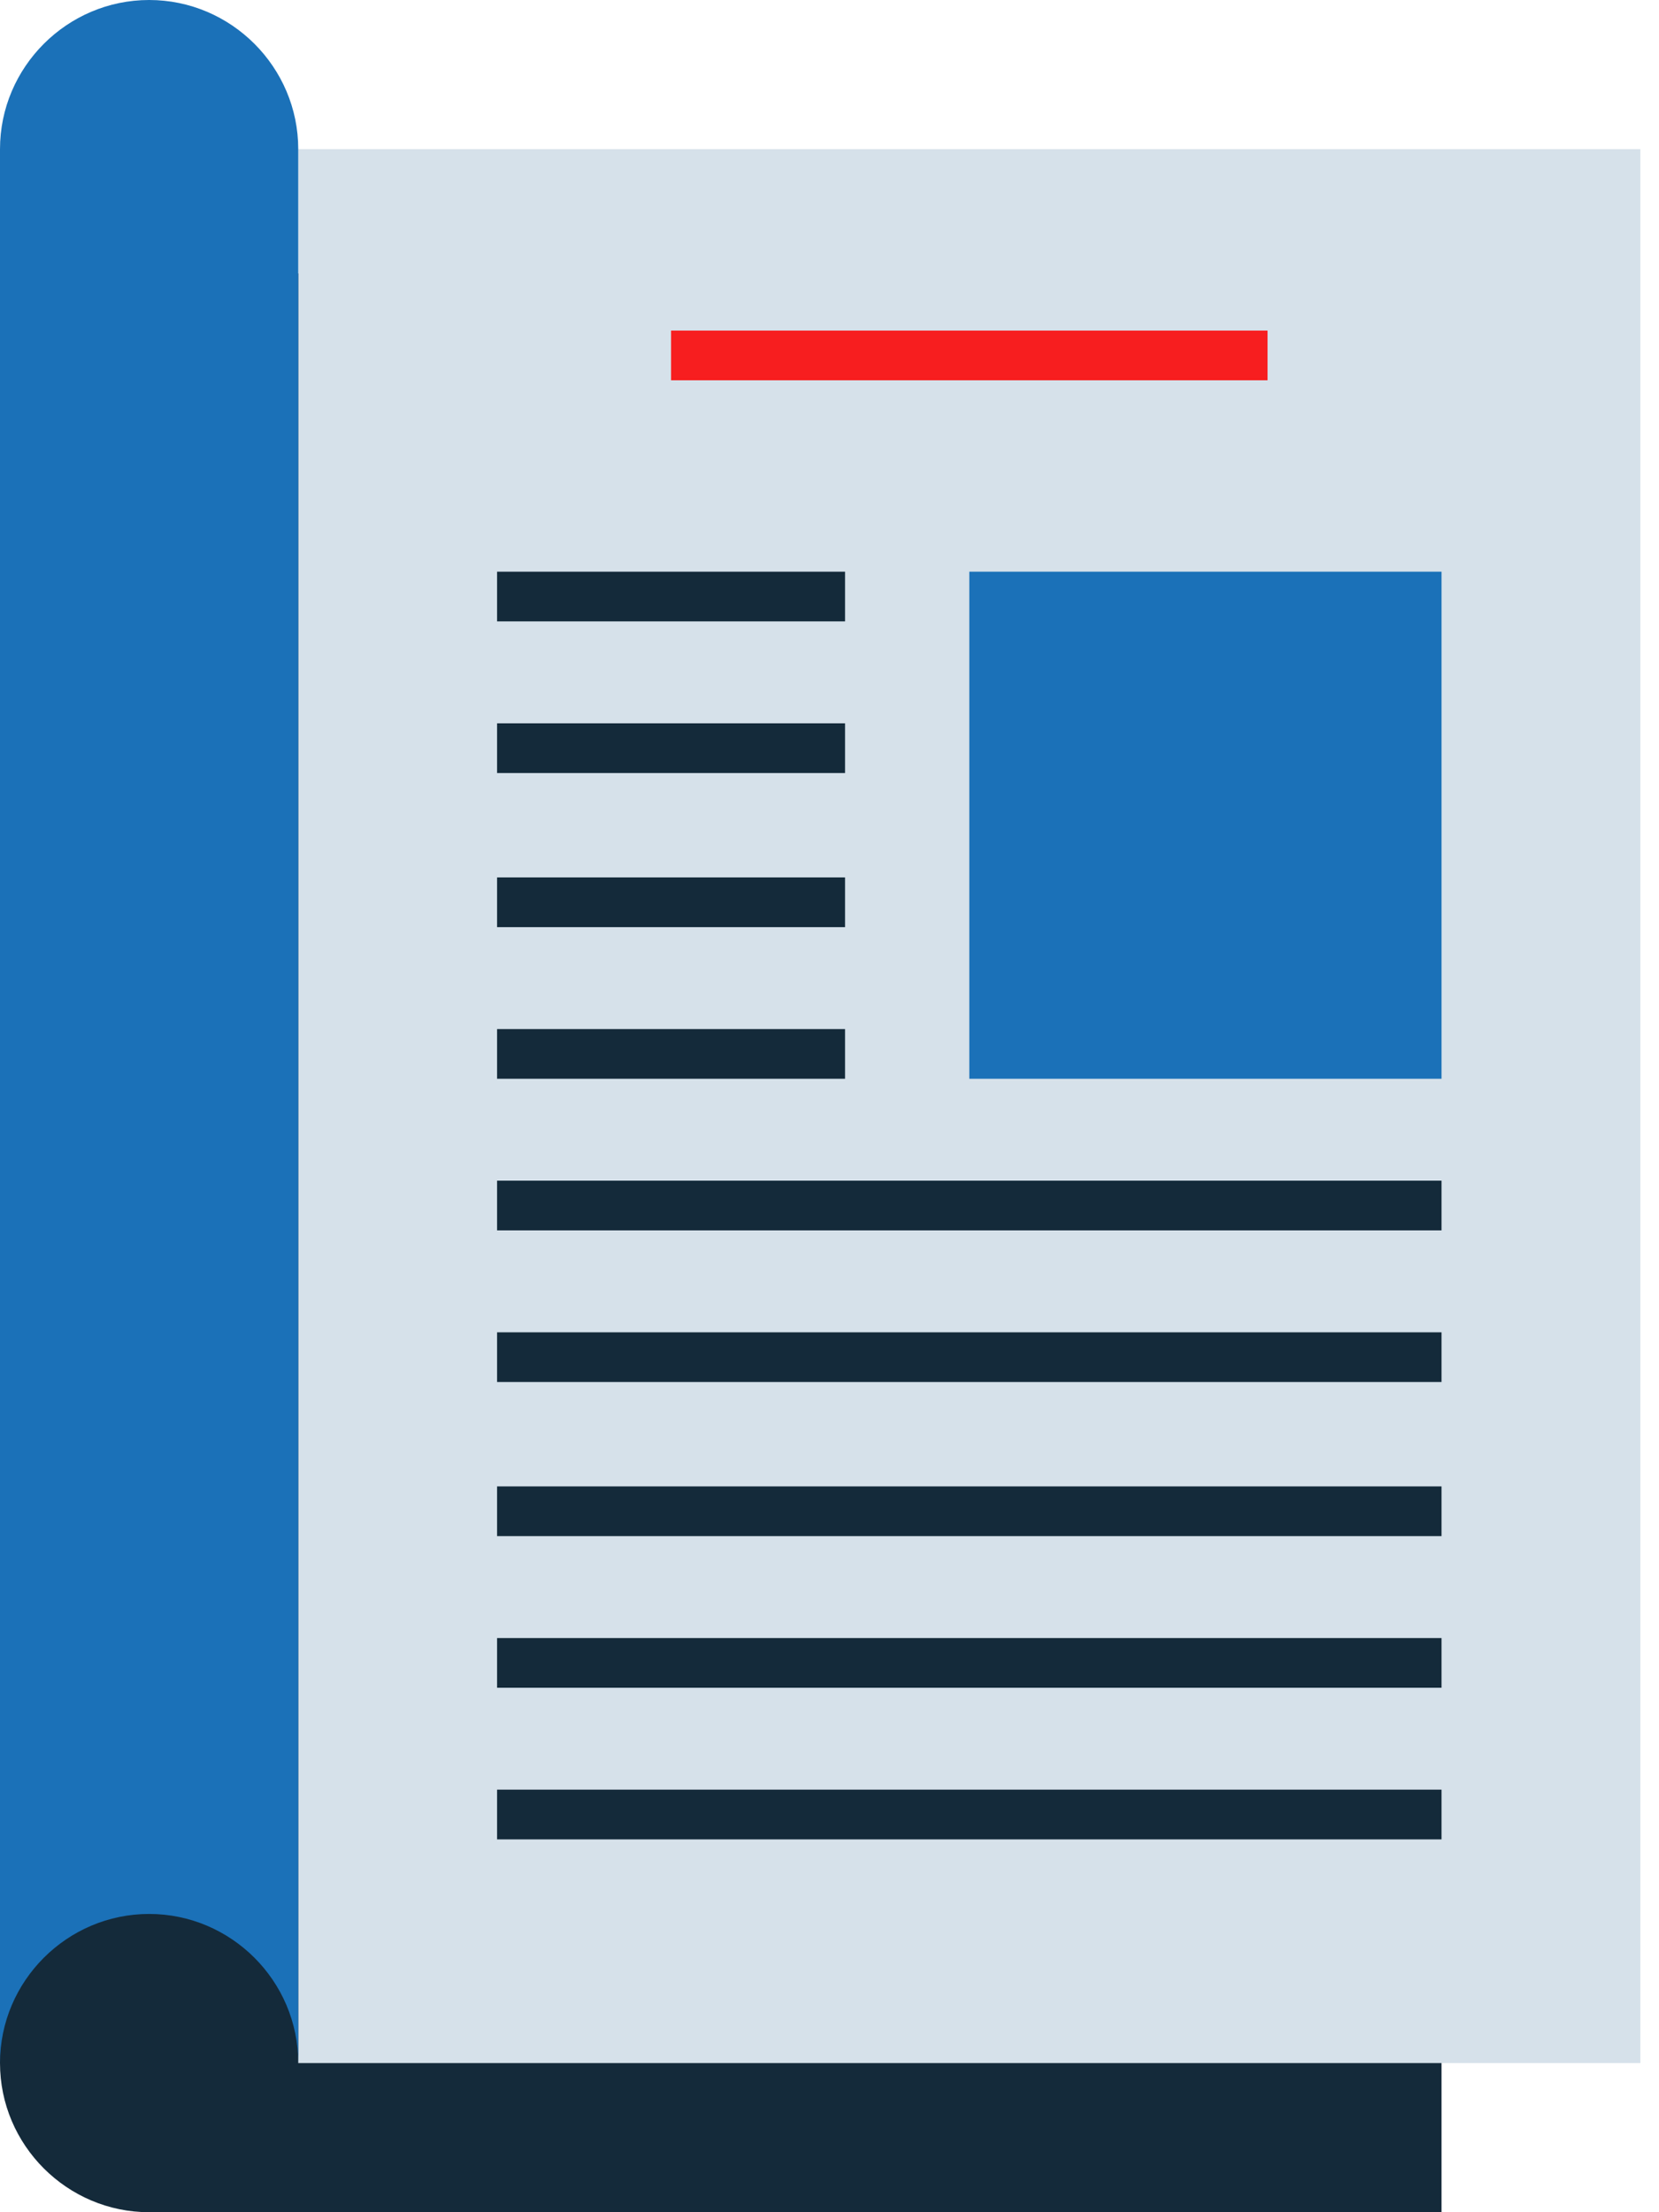
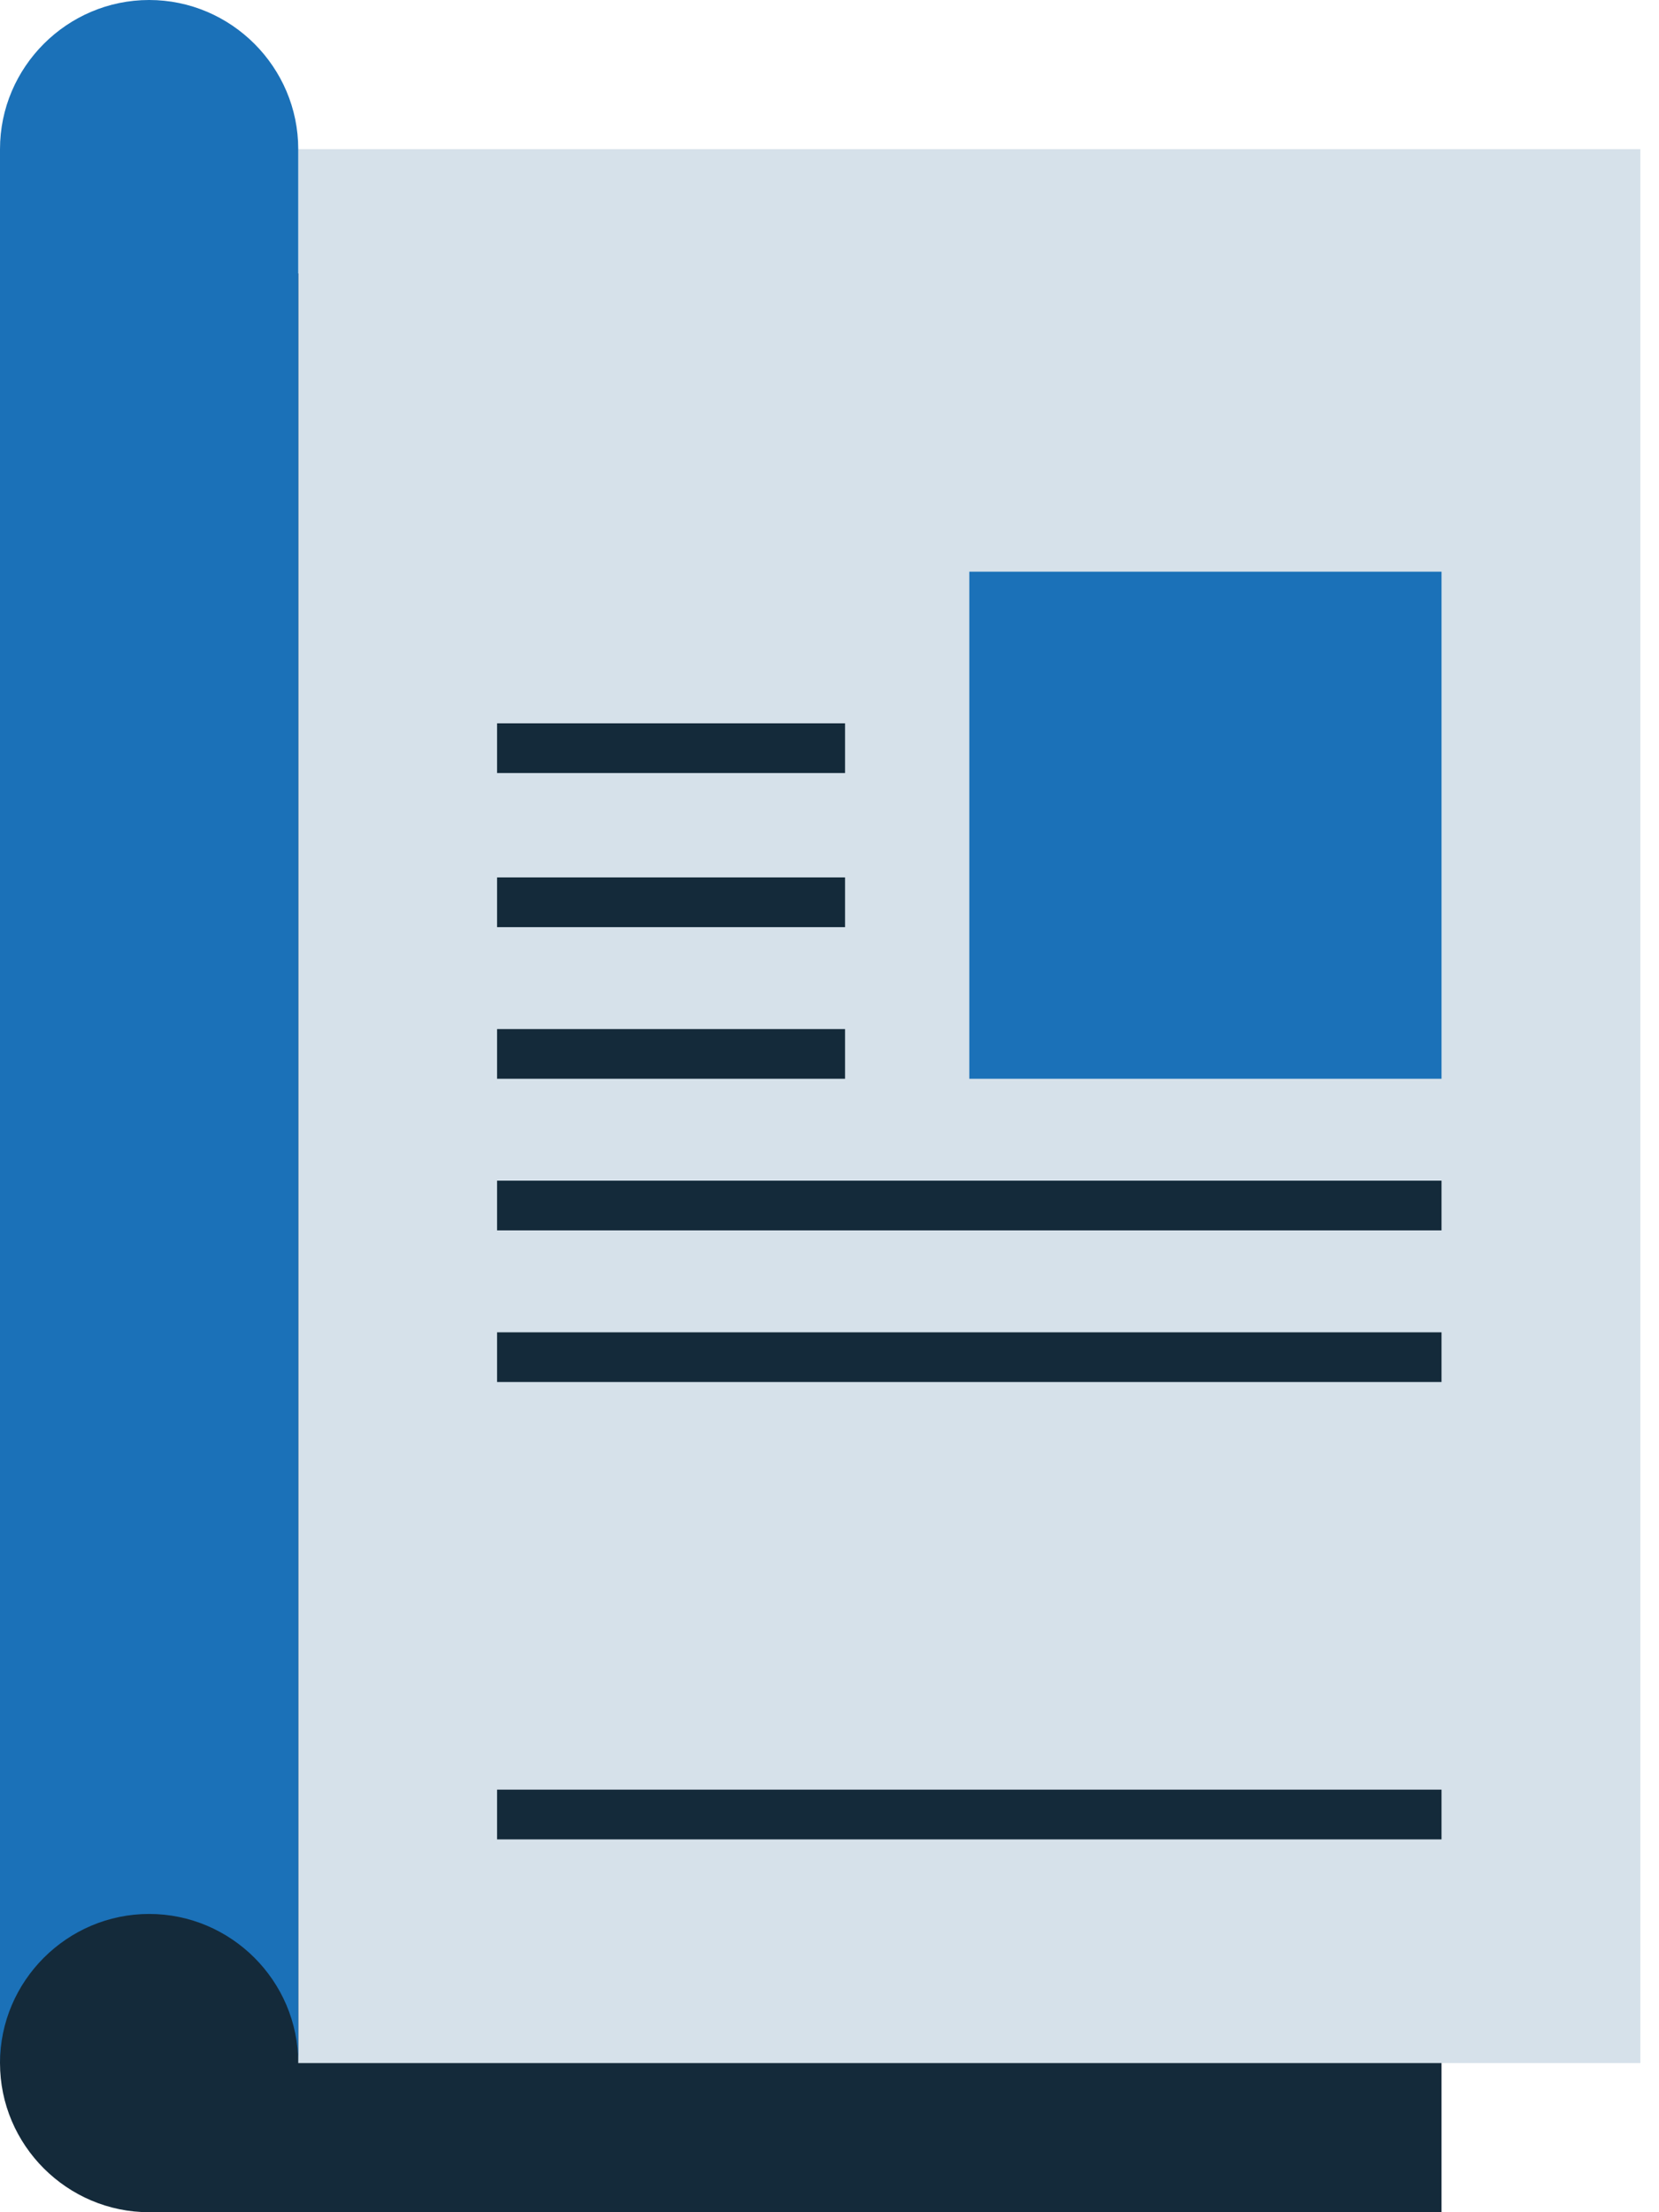
<svg xmlns="http://www.w3.org/2000/svg" width="48" height="64" viewBox="0 0 48 64" fill="none">
  <g clip-path="url(#clip0_323_2577)">
    <path d="M41.708 7.91V64H4.315C1.942 64 0 62.059 0 59.685V7.91H41.708Z" fill="#142A3A" />
    <path d="M47.461 4.315H8.629V59.685H47.461V4.315Z" fill="#D6E1EA" />
    <path d="M4.315 0C1.942 0 0 1.942 0 4.315V59.685C0 57.312 1.942 55.371 4.315 55.371C6.688 55.371 8.629 57.312 8.629 59.685V4.315C8.629 1.942 6.688 0 4.315 0Z" fill="#1B71B8" />
-     <path d="M36.674 9.564H19.416V11.002H36.674V9.564Z" fill="#F71E1F" />
-     <path d="M24.45 16.539H14.382V17.977H24.45V16.539Z" fill="#142A3A" />
    <path d="M24.45 20.926H14.382V22.364H24.45V20.926Z" fill="#142A3A" />
    <path d="M24.45 25.384H14.382V26.823H24.45V25.384Z" fill="#142A3A" />
    <path d="M24.45 29.771H14.382V31.209H24.45V29.771Z" fill="#142A3A" />
    <path d="M41.708 34.157H14.382V35.595H41.708V34.157Z" fill="#142A3A" />
    <path d="M41.708 38.544H14.382V39.982H41.708V38.544Z" fill="#142A3A" />
-     <path d="M41.708 43.002H14.382V44.44H41.708V43.002Z" fill="#142A3A" />
-     <path d="M41.708 47.389H14.382V48.827H41.708V47.389Z" fill="#142A3A" />
    <path d="M41.708 51.775H14.382V53.214H41.708V51.775Z" fill="#142A3A" />
    <path d="M41.708 16.539H28.045V31.209H41.708V16.539Z" fill="#1B71B8" />
  </g>
  <defs>
    <clipPath id="clip0_323_2577">
      <rect width="47.461" height="64" fill="white" />
    </clipPath>
  </defs>
</svg>